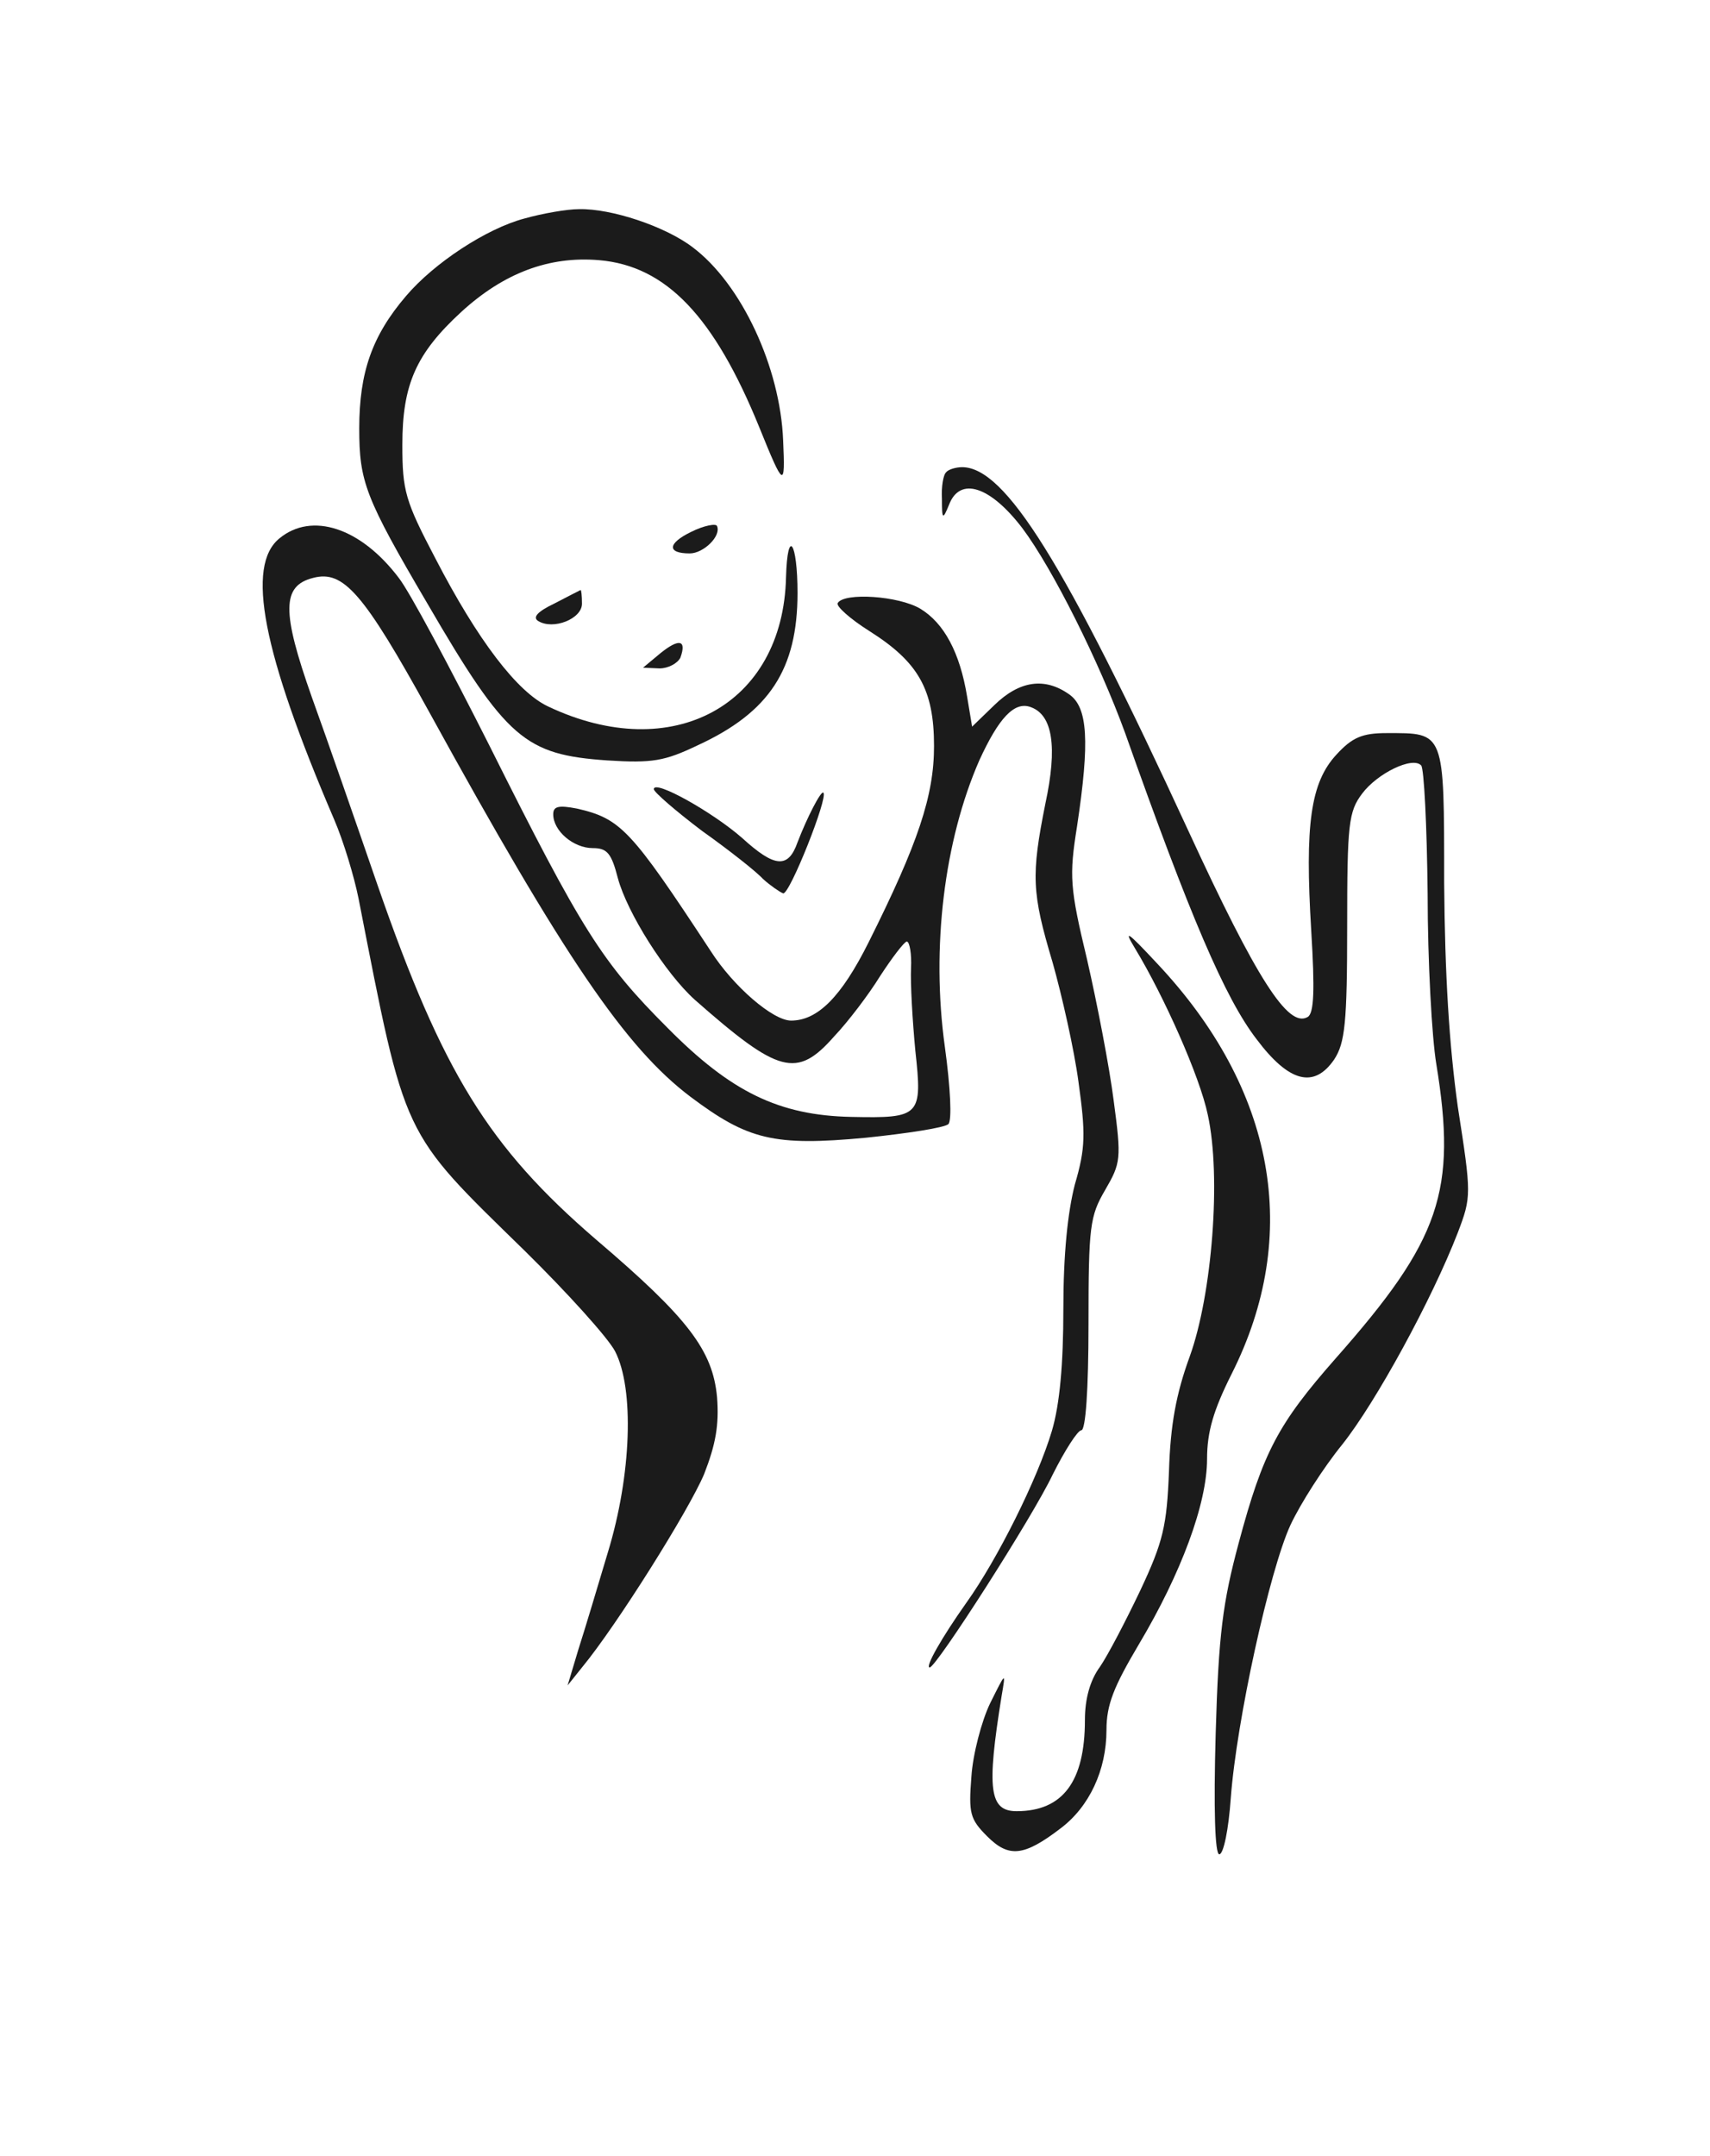
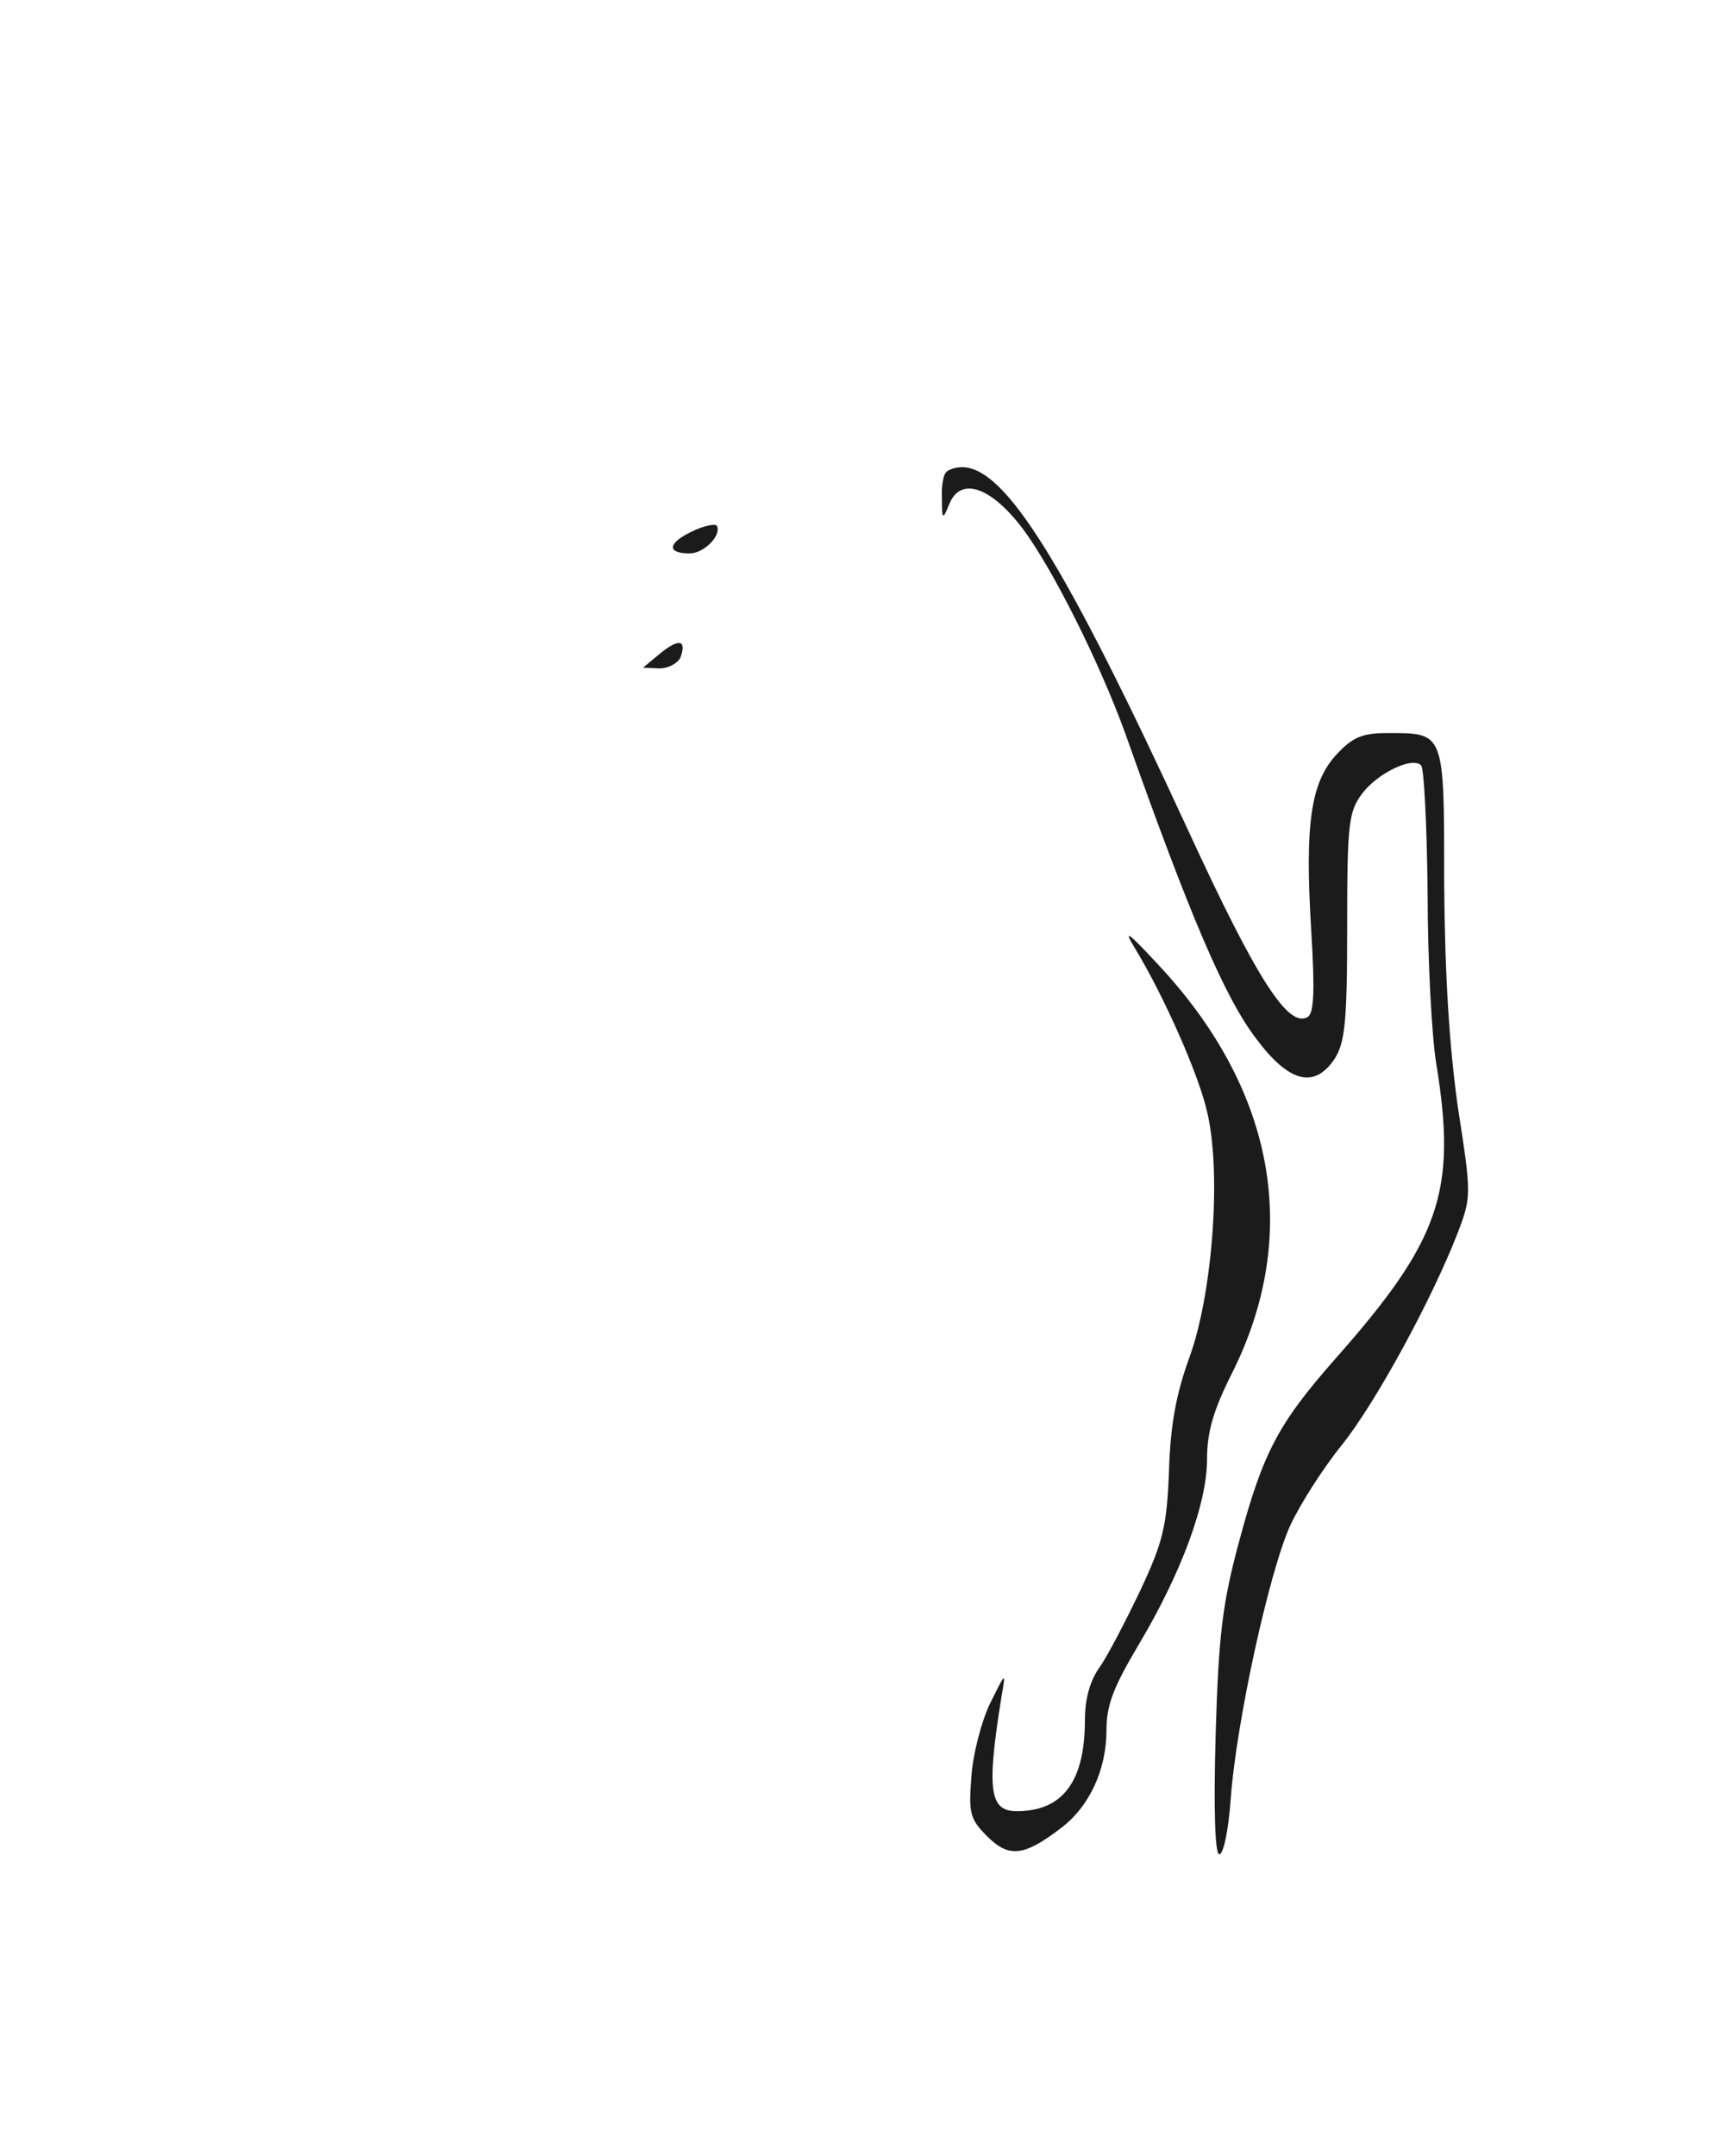
<svg xmlns="http://www.w3.org/2000/svg" version="1.0" width="238pt" height="300pt" viewBox="0 0 238 300" preserveAspectRatio="xMidYMid meet">
  <g transform="translate(0,300) scale(0.1,-0.1)" fill="#1B1B1B" stroke="none">
-     <path d="M730 2696 c-53 -14 -126 -62 -165 -108 -47 -55 -65 -106 -65 -184 0 -74 8 -96 95 -244 110 -189 136 -210 250 -218 63 -4 80 -1 126 21 100 46 139 106 139 212 0 71 -14 92 -16 22 -4 -178 -158 -262 -331 -180 -43 20 -98 92 -157 206 -42 80 -46 94 -46 158 0 84 19 127 82 185 59 54 122 78 192 72 93 -8 160 -78 223 -233 34 -84 36 -85 33 -18 -4 102 -58 218 -126 269 -38 29 -113 54 -158 53 -17 0 -51 -6 -76 -13z" id="node1" class="node" />
    <path d="M1317 2343 c-4 -3 -7 -20 -6 -37 0 -29 1 -30 10 -8 15 39 57 26 102 -33 42 -56 107 -186 143 -285 90 -254 139 -369 183 -426 45 -60 80 -69 108 -28 15 23 18 51 18 185 0 143 2 160 21 185 21 28 70 52 82 39 4 -4 8 -84 9 -178 0 -95 6 -201 12 -237 29 -177 6 -245 -140 -410 -80 -91 -101 -130 -135 -257 -22 -82 -28 -126 -32 -265 -3 -105 -1 -168 5 -168 6 0 13 35 16 78 8 108 54 317 83 380 14 30 46 80 72 112 47 59 125 202 161 295 19 50 19 53 0 175 -12 86 -18 183 -19 312 0 212 1 208 -80 208 -34 0 -48 -6 -70 -30 -36 -39 -44 -97 -35 -245 5 -82 4 -115 -5 -120 -27 -16 -71 53 -166 259 -173 375 -255 506 -315 506 -8 0 -19 -3 -22 -7z" id="node2" class="node" />
    <path d="M962 2260 c-33 -16 -34 -30 -2 -30 19 0 44 24 38 38 -1 4 -18 1 -36 -8z" id="node3" class="node" />
-     <path d="M389 2251 c-47 -38 -24 -158 76 -391 13 -30 28 -80 34 -110 66 -337 59 -322 231 -490 59 -58 116 -121 126 -140 27 -52 23 -172 -10 -280 -14 -47 -32 -107 -41 -135 l-15 -50 20 25 c48 58 149 219 170 269 16 41 21 68 18 107 -6 65 -40 110 -168 219 -150 129 -214 233 -304 492 -30 87 -71 205 -92 263 -42 119 -42 155 2 166 42 11 70 -21 161 -186 189 -344 274 -468 364 -536 80 -60 116 -69 244 -57 58 6 110 14 115 19 5 5 3 50 -5 108 -19 137 -1 286 48 398 27 59 49 83 72 74 30 -11 37 -55 20 -134 -20 -100 -19 -124 10 -221 13 -46 30 -121 36 -166 10 -72 10 -92 -5 -143 -10 -39 -16 -97 -16 -173 0 -77 -5 -133 -16 -170 -20 -67 -76 -179 -119 -239 -34 -48 -58 -90 -51 -90 9 0 143 209 171 268 17 34 35 62 40 62 6 0 10 56 10 148 0 136 2 150 23 186 22 38 23 43 12 125 -6 47 -23 135 -37 196 -24 100 -25 116 -14 185 18 119 15 166 -11 184 -34 24 -69 19 -104 -15 l-31 -30 -7 42 c-10 61 -32 102 -65 122 -30 18 -106 23 -115 8 -3 -4 17 -22 44 -39 68 -43 90 -81 90 -160 0 -69 -22 -135 -91 -273 -38 -76 -71 -109 -108 -109 -25 0 -80 47 -112 97 -111 169 -125 184 -186 198 -26 5 -33 3 -33 -8 0 -23 28 -47 55 -47 20 0 26 -7 35 -42 13 -48 66 -132 107 -169 117 -103 142 -110 194 -51 19 20 48 58 64 84 17 26 33 47 37 48 4 0 7 -17 6 -37 -1 -21 2 -73 6 -115 10 -91 7 -94 -89 -92 -101 2 -168 35 -256 124 -91 91 -119 135 -248 393 -55 109 -111 214 -126 233 -53 70 -121 92 -166 55z" id="node4" class="node" />
-     <path d="M771 2160 c-23 -11 -30 -19 -22 -24 21 -13 61 3 61 24 0 11 -1 20 -2 19 -2 -1 -18 -9 -37 -19z" id="node5" class="node" />
    <path d="M919 2091 l-24 -20 23 -1 c12 0 25 7 29 15 9 25 -2 27 -28 6z" id="node6" class="node" />
-     <path d="M910 1902 c0 -4 30 -30 67 -58 38 -27 76 -57 85 -67 10 -9 23 -18 28 -20 9 -2 63 134 56 140 -3 4 -23 -35 -36 -69 -13 -37 -32 -35 -77 6 -41 36 -123 82 -123 68z" id="node7" class="node" />
    <path d="M1580 1680 c40 -66 90 -178 101 -231 19 -86 6 -250 -25 -336 -19 -52 -27 -95 -29 -160 -3 -76 -8 -98 -40 -166 -20 -42 -45 -90 -56 -106 -14 -19 -21 -45 -21 -74 0 -86 -31 -127 -95 -127 -38 0 -42 30 -21 160 6 35 6 34 -16 -10 -12 -25 -24 -71 -26 -102 -4 -51 -2 -59 22 -83 30 -30 51 -28 102 11 40 30 64 81 64 137 0 35 10 60 45 119 59 99 95 196 95 258 0 38 9 68 34 118 98 194 61 397 -104 572 -41 44 -47 48 -30 20z" id="node8" class="node" />
  </g>
  <g transform="translate(0,300) scale(0.1,-0.1)" fill="#A4A4A4" stroke="none">

</g>
</svg>